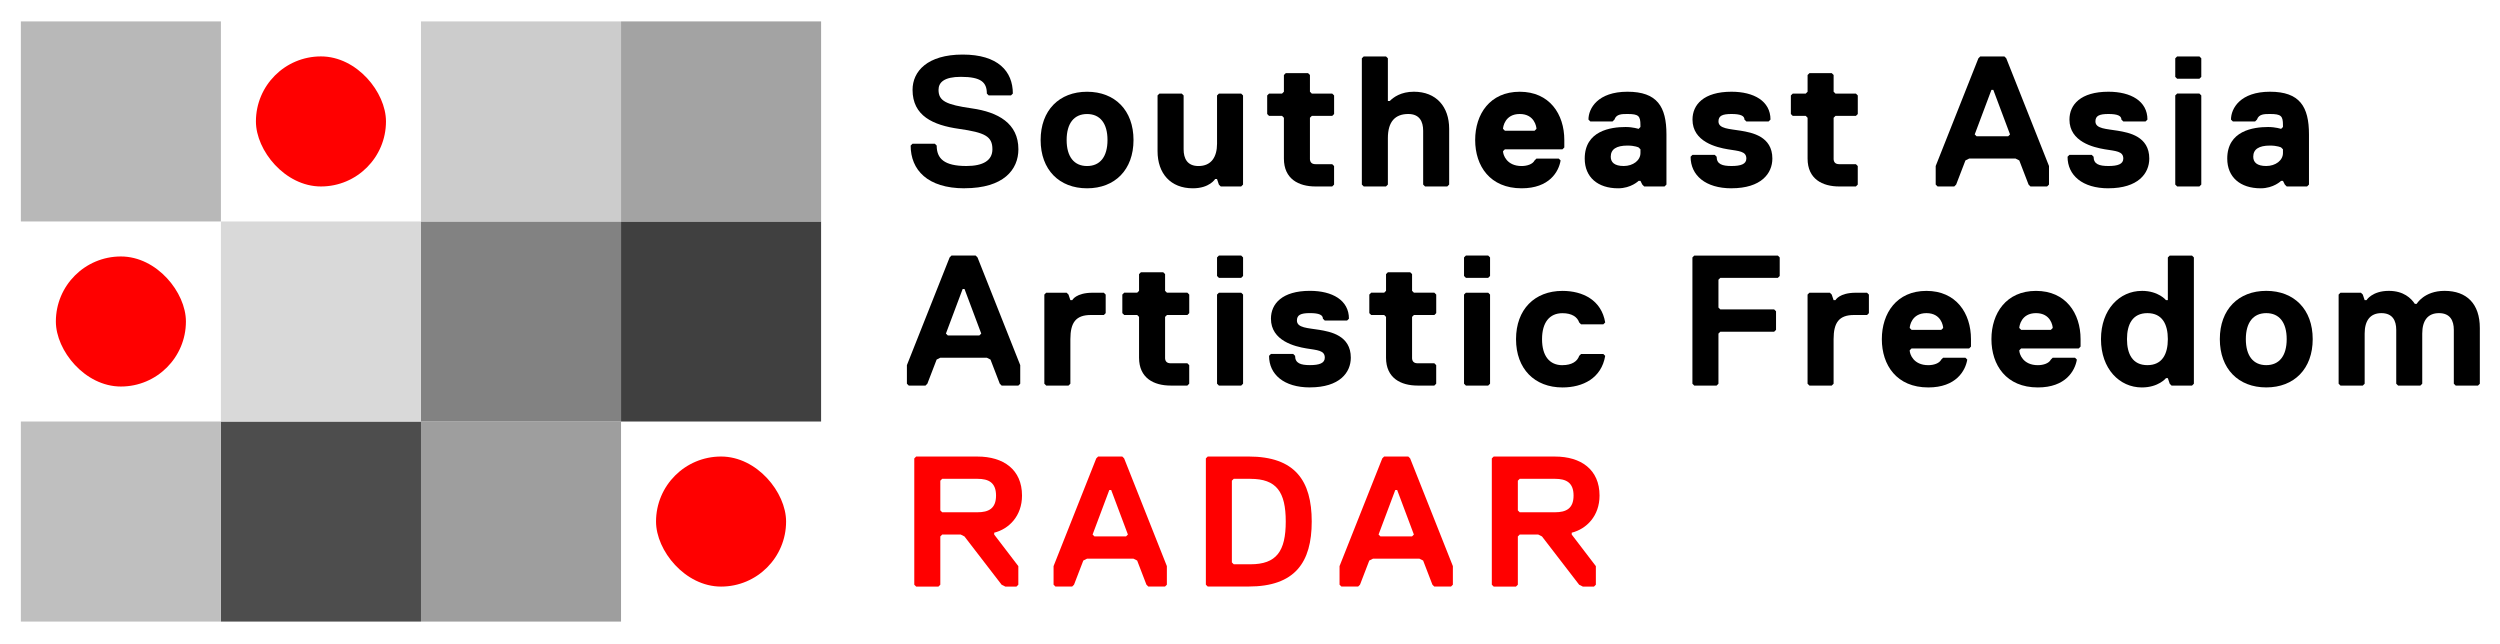
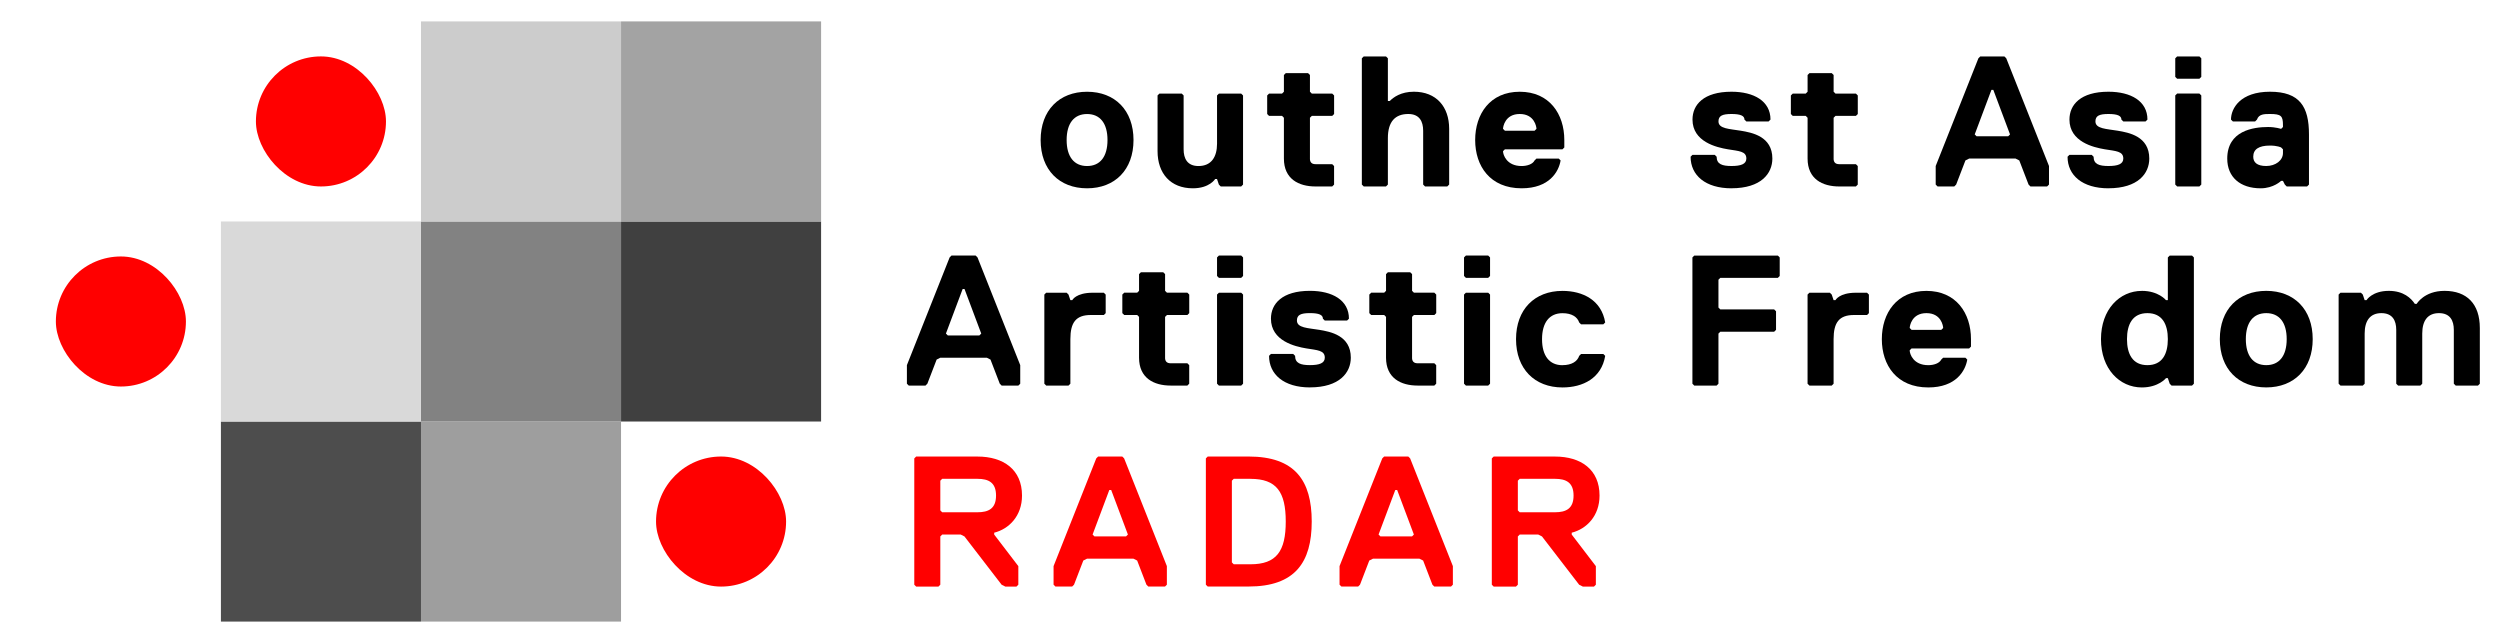
<svg xmlns="http://www.w3.org/2000/svg" id="Logo" version="1.1" viewBox="0 0 870 224">
  <defs>
    <style>
      .st0 {
        fill: #828282;
      }

      .st1 {
        fill: #d9d9d9;
      }

      .st2 {
        fill: #ccc;
      }

      .st3 {
        fill: #a3a3a3;
      }

      .st4 {
        fill: #b8b8b8;
      }

      .st5 {
        fill: red;
      }

      .st6 {
        fill: #9e9e9e;
      }

      .st7 {
        fill: #404040;
      }

      .st8 {
        fill: #bfbfbf;
      }

      .st9 {
        fill: #4d4d4d;
      }
    </style>
  </defs>
-   <path d="M335.65,65.53c-12.93,0-18.74-6.46-18.74-14.87l.65-.65h7.76l.65.65c0,4.52,2.59,7.11,10.34,7.11,5.82,0,9.05-1.94,9.05-5.82,0-4.52-2.59-5.82-11.63-7.11-9.05-1.29-16.16-4.52-16.16-13.57,0-6.46,5.17-12.28,17.45-12.28s17.45,5.82,17.45,13.57l-.65.65h-7.75l-.65-.65c0-3.88-1.94-5.82-9.05-5.82-5.82,0-7.76,1.94-7.76,4.52,0,3.88,2.59,5.17,11.63,6.46,9.05,1.29,16.16,5.17,16.16,14.22,0,7.11-5.17,13.57-18.74,13.57Z" />
  <path d="M378.3,65.53c-9.69,0-16.16-6.46-16.16-16.8s6.46-16.8,16.16-16.8,16.16,6.46,16.16,16.8-6.46,16.8-16.16,16.8ZM378.3,39.68c-4.52,0-7.11,3.23-7.11,9.05s2.59,9.05,7.11,9.05,7.11-3.23,7.11-9.05-2.59-9.05-7.11-9.05Z" />
  <path d="M403.5,32.57h7.75l.65.65v18.74c0,3.23,1.29,5.82,5.17,5.82,4.52,0,6.46-3.23,6.46-7.76v-16.8l.65-.65h7.75l.65.65v31.02l-.65.65h-7.11l-.65-.65-.65-1.94h-.65s-1.94,3.23-7.76,3.23c-7.76,0-12.28-5.17-12.28-12.93v-19.39l.65-.65Z" />
  <path d="M455.85,55.19c0,1.29.65,1.94,1.94,1.94h5.82l.65.65v6.46l-.65.65h-5.82c-5.82,0-10.99-2.59-10.99-9.69v-14.22l-.65-.65h-4.52l-.65-.65v-6.46l.65-.65h4.52l.65-.65v-5.82l.65-.65h7.76l.65.65v5.82l.65.65h7.11l.65.65v6.46l-.65.65h-7.11l-.65.65v14.22Z" />
  <path d="M503.67,64.88h-7.76l-.65-.65v-18.74c0-3.23-1.29-5.82-5.17-5.82-4.52,0-7.11,2.59-7.11,8.4v16.16l-.65.65h-7.76l-.65-.65V20.29l.65-.65h7.76l.65.65v14.86h.65c1.29-1.29,3.88-3.23,8.4-3.23,7.75,0,12.28,5.17,12.28,12.92v19.39l-.65.65Z" />
  <path d="M544.39,51.31l-.65.65h-20.04l-.65.65c0,1.29,1.29,5.17,6.46,5.17,1.94,0,3.88-.65,4.52-1.94l.65-.65h7.76l.65.65c-.65,3.88-3.88,9.69-13.57,9.69-10.99,0-16.16-7.76-16.16-16.8s5.17-16.8,15.51-16.8,15.51,7.76,15.51,16.8v2.59ZM534.69,44.84c0-.65-.65-5.17-5.82-5.17s-5.82,4.52-5.82,5.17l.65.65h10.34l.65-.65Z" />
-   <path d="M579.28,64.88h-7.11l-.65-.65-.65-1.29h-.65s-2.59,2.59-7.11,2.59c-7.11,0-11.63-3.88-11.63-10.34,0-9.69,9.05-10.99,14.22-10.99,2.59,0,4.52.65,4.52.65l.65-.65v-.65c0-3.23-.65-3.88-4.52-3.88-1.94,0-3.88,0-4.52,1.94l-.65.65h-7.75l-.65-.65c0-3.88,3.23-9.69,13.57-9.69s13.57,5.17,13.57,14.86v17.45l-.65.65ZM570.24,51.31s-1.29-.65-3.88-.65c-3.88,0-5.82,1.29-5.82,3.88,0,1.94,1.29,3.23,4.52,3.23s5.82-1.94,5.82-4.52v-1.29l-.65-.65Z" />
  <path d="M602.55,65.53c-9.05,0-14.22-4.52-14.22-10.99l.65-.65h7.76l.65.65c0,2.59,1.94,3.23,5.17,3.23s5.17-.65,5.17-2.59c0-2.59-2.59-2.59-6.46-3.23-3.88-.65-12.28-2.59-12.28-10.34,0-5.17,3.88-9.69,13.57-9.69,7.76,0,13.57,3.23,13.57,9.69l-.65.65h-7.76l-.65-.65c0-1.29-1.29-1.94-4.52-1.94s-4.52.65-4.52,2.59c0,2.58,3.88,2.58,7.76,3.23,3.88.65,10.99,1.94,10.99,9.69,0,5.17-3.88,10.34-14.22,10.34Z" />
  <path d="M638.09,55.19c0,1.29.65,1.94,1.94,1.94h5.82l.65.65v6.46l-.65.65h-5.82c-5.82,0-10.99-2.59-10.99-9.69v-14.22l-.65-.65h-4.52l-.65-.65v-6.46l.65-.65h4.52l.65-.65v-5.82l.65-.65h7.76l.65.65v5.82l.65.65h7.11l.65.65v6.46l-.65.65h-7.11l-.65.65v14.22Z" />
  <path d="M712.41,64.88h-5.82l-.65-.65-3.23-8.4-1.29-.65h-16.16l-1.29.65-3.23,8.4-.65.65h-5.82l-.65-.65v-6.46l14.86-37.48.65-.65h8.4l.65.65,14.87,37.48v6.46l-.65.65ZM693.67,31.27h-.65l-5.82,15.51.65.65h10.99l.65-.65-5.82-15.51Z" />
  <path d="M733.73,65.53c-9.05,0-14.22-4.52-14.22-10.99l.65-.65h7.76l.65.65c0,2.59,1.94,3.23,5.17,3.23s5.17-.65,5.17-2.59c0-2.59-2.59-2.59-6.46-3.23-3.88-.65-12.28-2.59-12.28-10.34,0-5.17,3.88-9.69,13.57-9.69,7.76,0,13.57,3.23,13.57,9.69l-.65.65h-7.76l-.65-.65c0-1.29-1.29-1.94-4.52-1.94s-4.52.65-4.52,2.59c0,2.58,3.88,2.58,7.75,3.23,3.88.65,10.99,1.94,10.99,9.69,0,5.17-3.88,10.34-14.22,10.34Z" />
  <path d="M765.4,27.4h-7.76l-.65-.65v-6.46l.65-.65h7.76l.65.65v6.46l-.65.65ZM765.4,64.88h-7.76l-.65-.65v-31.02l.65-.65h7.76l.65.65v31.02l-.65.65Z" />
  <path d="M802.88,64.88h-7.11l-.65-.65-.65-1.29h-.65s-2.59,2.59-7.11,2.59c-7.11,0-11.63-3.88-11.63-10.34,0-9.69,9.05-10.99,14.22-10.99,2.59,0,4.52.65,4.52.65l.65-.65v-.65c0-3.23-.65-3.88-4.52-3.88-1.94,0-3.88,0-4.52,1.94l-.65.65h-7.75l-.65-.65c0-3.88,3.23-9.69,13.57-9.69s13.57,5.17,13.57,14.86v17.45l-.65.65ZM793.83,51.31s-1.29-.65-3.88-.65c-3.88,0-5.82,1.29-5.82,3.88,0,1.94,1.29,3.23,4.52,3.23s5.82-1.94,5.82-4.52v-1.29l-.65-.65Z" />
  <path d="M354.39,134.18h-5.82l-.65-.65-3.23-8.4-1.29-.65h-16.16l-1.29.65-3.23,8.4-.65.65h-5.82l-.65-.65v-6.46l14.87-37.49.65-.65h8.4l.65.65,14.87,37.49v6.46l-.65.65ZM335.65,100.57h-.65l-5.82,15.51.65.65h10.99l.65-.65-5.82-15.51Z" />
  <path d="M384.12,109.62h-4.52c-5.17,0-7.11,2.59-7.11,8.4v15.51l-.65.65h-7.76l-.65-.65v-31.02l.65-.65h7.11l.65.65.65,1.94h.65s1.29-2.58,7.11-2.58h3.88l.65.65v6.46l-.65.65Z" />
  <path d="M405.44,124.48c0,1.29.65,1.94,1.94,1.94h5.82l.65.65v6.46l-.65.65h-5.82c-5.82,0-10.99-2.59-10.99-9.69v-14.22l-.65-.65h-4.52l-.65-.65v-6.46l.65-.65h4.52l.65-.65v-5.82l.65-.65h7.76l.65.65v5.82l.65.65h7.11l.65.65v6.46l-.65.65h-7.11l-.65.65v14.22Z" />
  <path d="M431.94,96.69h-7.76l-.65-.65v-6.46l.65-.65h7.76l.65.65v6.46l-.65.65ZM431.94,134.18h-7.76l-.65-.65v-31.02l.65-.65h7.76l.65.65v31.02l-.65.65Z" />
  <path d="M455.85,134.82c-9.05,0-14.22-4.52-14.22-10.99l.65-.65h7.76l.65.65c0,2.59,1.94,3.23,5.17,3.23s5.17-.65,5.17-2.59c0-2.59-2.59-2.59-6.46-3.23-3.88-.65-12.28-2.59-12.28-10.34,0-5.17,3.88-9.69,13.57-9.69,7.76,0,13.57,3.23,13.57,9.69l-.65.65h-7.76l-.65-.65c0-1.29-1.29-1.94-4.52-1.94s-4.52.65-4.52,2.59c0,2.59,3.88,2.59,7.76,3.23,3.88.65,10.99,1.94,10.99,9.69,0,5.17-3.88,10.34-14.22,10.34Z" />
  <path d="M491.39,124.48c0,1.29.65,1.94,1.94,1.94h5.82l.65.65v6.46l-.65.65h-5.82c-5.82,0-10.99-2.59-10.99-9.69v-14.22l-.65-.65h-4.52l-.65-.65v-6.46l.65-.65h4.52l.65-.65v-5.82l.65-.65h7.76l.65.65v5.82l.65.65h7.11l.65.65v6.46l-.65.65h-7.11l-.65.65v14.22Z" />
  <path d="M517.89,96.69h-7.76l-.65-.65v-6.46l.65-.65h7.76l.65.65v6.46l-.65.65ZM517.89,134.18h-7.76l-.65-.65v-31.02l.65-.65h7.76l.65.65v31.02l-.65.65Z" />
  <path d="M543.74,127.07c3.23,0,5.17-1.29,5.82-3.23l.65-.65h7.75l.65.65c-1.29,7.76-7.76,10.99-14.87,10.99-9.69,0-16.16-6.46-16.16-16.8s6.46-16.8,16.16-16.8c7.11,0,13.57,3.23,14.87,10.99l-.65.65h-7.75l-.65-.65c-.65-1.94-2.59-3.23-5.82-3.23-4.52,0-7.11,3.23-7.11,9.05s2.59,9.05,7.11,9.05Z" />
  <path d="M618.7,96.69h-20.03l-.65.65v9.69l.65.65h18.74l.65.65v6.46l-.65.65h-18.74l-.65.65v17.45l-.65.65h-7.76l-.65-.65v-43.95l.65-.65h29.08l.65.65v6.46l-.65.65Z" />
  <path d="M649.72,109.62h-4.52c-5.17,0-7.11,2.59-7.11,8.4v15.51l-.65.65h-7.76l-.65-.65v-31.02l.65-.65h7.11l.65.65.65,1.94h.65s1.29-2.58,7.11-2.58h3.88l.65.65v6.46l-.65.65Z" />
  <path d="M685.91,120.61l-.65.65h-20.04l-.65.65c0,1.29,1.29,5.17,6.46,5.17,1.94,0,3.88-.65,4.52-1.94l.65-.65h7.76l.65.65c-.65,3.88-3.88,9.69-13.57,9.69-10.99,0-16.16-7.76-16.16-16.8s5.17-16.8,15.51-16.8,15.51,7.76,15.51,16.8v2.59ZM676.22,114.14c0-.65-.65-5.17-5.82-5.17s-5.82,4.52-5.82,5.17l.65.65h10.34l.65-.65Z" />
-   <path d="M724.04,120.61l-.65.65h-20.03l-.65.65c0,1.29,1.29,5.17,6.46,5.17,1.94,0,3.88-.65,4.52-1.94l.65-.65h7.76l.65.65c-.65,3.88-3.88,9.69-13.57,9.69-10.99,0-16.16-7.76-16.16-16.8s5.17-16.8,15.51-16.8,15.51,7.76,15.51,16.8v2.59ZM714.35,114.14c0-.65-.65-5.17-5.82-5.17s-5.82,4.52-5.82,5.17l.65.65h10.34l.65-.65Z" />
  <path d="M745.36,101.22c5.82,0,8.4,3.23,8.4,3.23h.65v-14.86l.65-.65h7.76l.65.65v43.95l-.65.65h-7.11l-.65-.65-.65-1.94h-.65s-2.59,3.23-8.4,3.23c-7.76,0-14.22-6.46-14.22-16.8s6.46-16.8,14.22-16.8ZM747.3,127.07c5.17,0,7.11-3.88,7.11-9.05s-1.94-9.05-7.11-9.05-7.11,3.88-7.11,9.05,1.94,9.05,7.11,9.05Z" />
  <path d="M788.66,134.82c-9.69,0-16.16-6.46-16.16-16.8s6.46-16.8,16.16-16.8,16.16,6.46,16.16,16.8-6.46,16.8-16.16,16.8ZM788.66,108.97c-4.52,0-7.11,3.23-7.11,9.05s2.59,9.05,7.11,9.05,7.11-3.23,7.11-9.05-2.59-9.05-7.11-9.05Z" />
  <path d="M862.34,134.18h-7.76l-.65-.65v-18.74c0-3.23-1.29-5.82-5.17-5.82s-5.82,2.59-5.82,7.11v17.45l-.65.65h-7.75l-.65-.65v-18.74c0-3.23-1.29-5.82-5.17-5.82s-5.82,2.59-5.82,7.11v17.45l-.65.65h-7.76l-.65-.65v-31.02l.65-.65h7.11l.65.65.65,1.94h.65s1.94-3.23,7.76-3.23c5.17,0,7.76,2.59,9.05,4.52h.65s2.59-4.52,9.69-4.52c7.75,0,12.28,4.52,12.28,12.93v19.39l-.65.65Z" />
  <rect class="st6" x="146.5" y="146.69" width="69.62" height="69.62" transform="translate(362.62 363) rotate(-180)" />
  <rect class="st7" x="216.12" y="77.07" width="69.62" height="69.62" transform="translate(501.86 223.76) rotate(-180)" />
  <rect class="st0" x="146.5" y="77.07" width="69.62" height="69.62" transform="translate(362.62 223.76) rotate(-180)" />
  <rect class="st9" x="76.88" y="146.69" width="69.62" height="69.62" transform="translate(223.38 363) rotate(-180)" />
  <rect class="st1" x="76.88" y="77.07" width="69.62" height="69.62" transform="translate(223.38 223.76) rotate(-180)" />
  <rect class="st3" x="216.12" y="7.45" width="69.62" height="69.62" transform="translate(501.86 84.52) rotate(-180)" />
  <rect class="st2" x="146.5" y="7.45" width="69.62" height="69.62" transform="translate(362.62 84.52) rotate(-180)" />
  <rect class="st5" x="89.06" y="19.63" width="45.26" height="45.26" rx="22.63" ry="22.63" transform="translate(223.38 84.52) rotate(-180)" />
  <rect class="st5" x="19.44" y="89.25" width="45.26" height="45.26" rx="22.63" ry="22.63" transform="translate(84.14 223.76) rotate(-180)" />
  <rect class="st5" x="228.3" y="158.87" width="45.26" height="45.26" rx="22.63" ry="22.63" transform="translate(501.86 363) rotate(-180)" />
-   <rect class="st8" x="7.26" y="146.69" width="69.62" height="69.62" transform="translate(84.14 363) rotate(-180)" />
-   <rect class="st4" x="7.26" y="7.45" width="69.62" height="69.62" transform="translate(84.14 84.52) rotate(-180)" />
  <path class="st5" d="M345.98,185.38v.65l8.4,10.99v6.46l-.65.65h-3.88l-1.29-.65-12.93-16.8-1.29-.65h-6.46l-.65.65v16.8l-.65.65h-7.76l-.65-.65v-43.95l.65-.65h21.33c9.05,0,15.51,4.52,15.51,13.57,0,7.11-4.52,11.63-9.69,12.93ZM340.16,166.63h-12.28l-.65.65v10.34l.65.65h12.28c3.88,0,6.46-1.29,6.46-5.82s-2.59-5.82-6.46-5.82Z" />
  <path class="st5" d="M405.43,204.12h-5.82l-.65-.65-3.23-8.4-1.29-.65h-16.16l-1.29.65-3.23,8.4-.65.65h-5.82l-.65-.65v-6.46l14.86-37.49.65-.65h8.4l.65.65,14.87,37.49v6.46l-.65.65ZM386.69,170.51h-.65l-5.82,15.51.65.65h10.99l.65-.65-5.82-15.51Z" />
  <path class="st5" d="M434.51,204.12h-14.22l-.65-.65v-43.95l.65-.65h14.22c16.16,0,21.97,8.4,21.97,22.62s-5.82,22.62-21.97,22.62ZM435.16,166.63h-5.82l-.65.65v28.44l.65.65h5.82c9.05,0,12.28-4.52,12.28-14.87s-3.23-14.86-12.28-14.86Z" />
  <path class="st5" d="M504.95,204.12h-5.82l-.65-.65-3.23-8.4-1.29-.65h-16.16l-1.29.65-3.23,8.4-.65.65h-5.82l-.65-.65v-6.46l14.87-37.49.65-.65h8.4l.65.65,14.87,37.49v6.46l-.65.65ZM486.21,170.51h-.65l-5.82,15.51.65.65h10.99l.65-.65-5.82-15.51Z" />
  <path class="st5" d="M546.96,185.38v.65l8.4,10.99v6.46l-.65.65h-3.88l-1.29-.65-12.93-16.8-1.29-.65h-6.46l-.65.65v16.8l-.65.65h-7.76l-.65-.65v-43.95l.65-.65h21.33c9.05,0,15.51,4.52,15.51,13.57,0,7.11-4.52,11.63-9.69,12.93ZM541.14,166.63h-12.28l-.65.65v10.34l.65.65h12.28c3.88,0,6.46-1.29,6.46-5.82s-2.59-5.82-6.46-5.82Z" />
</svg>